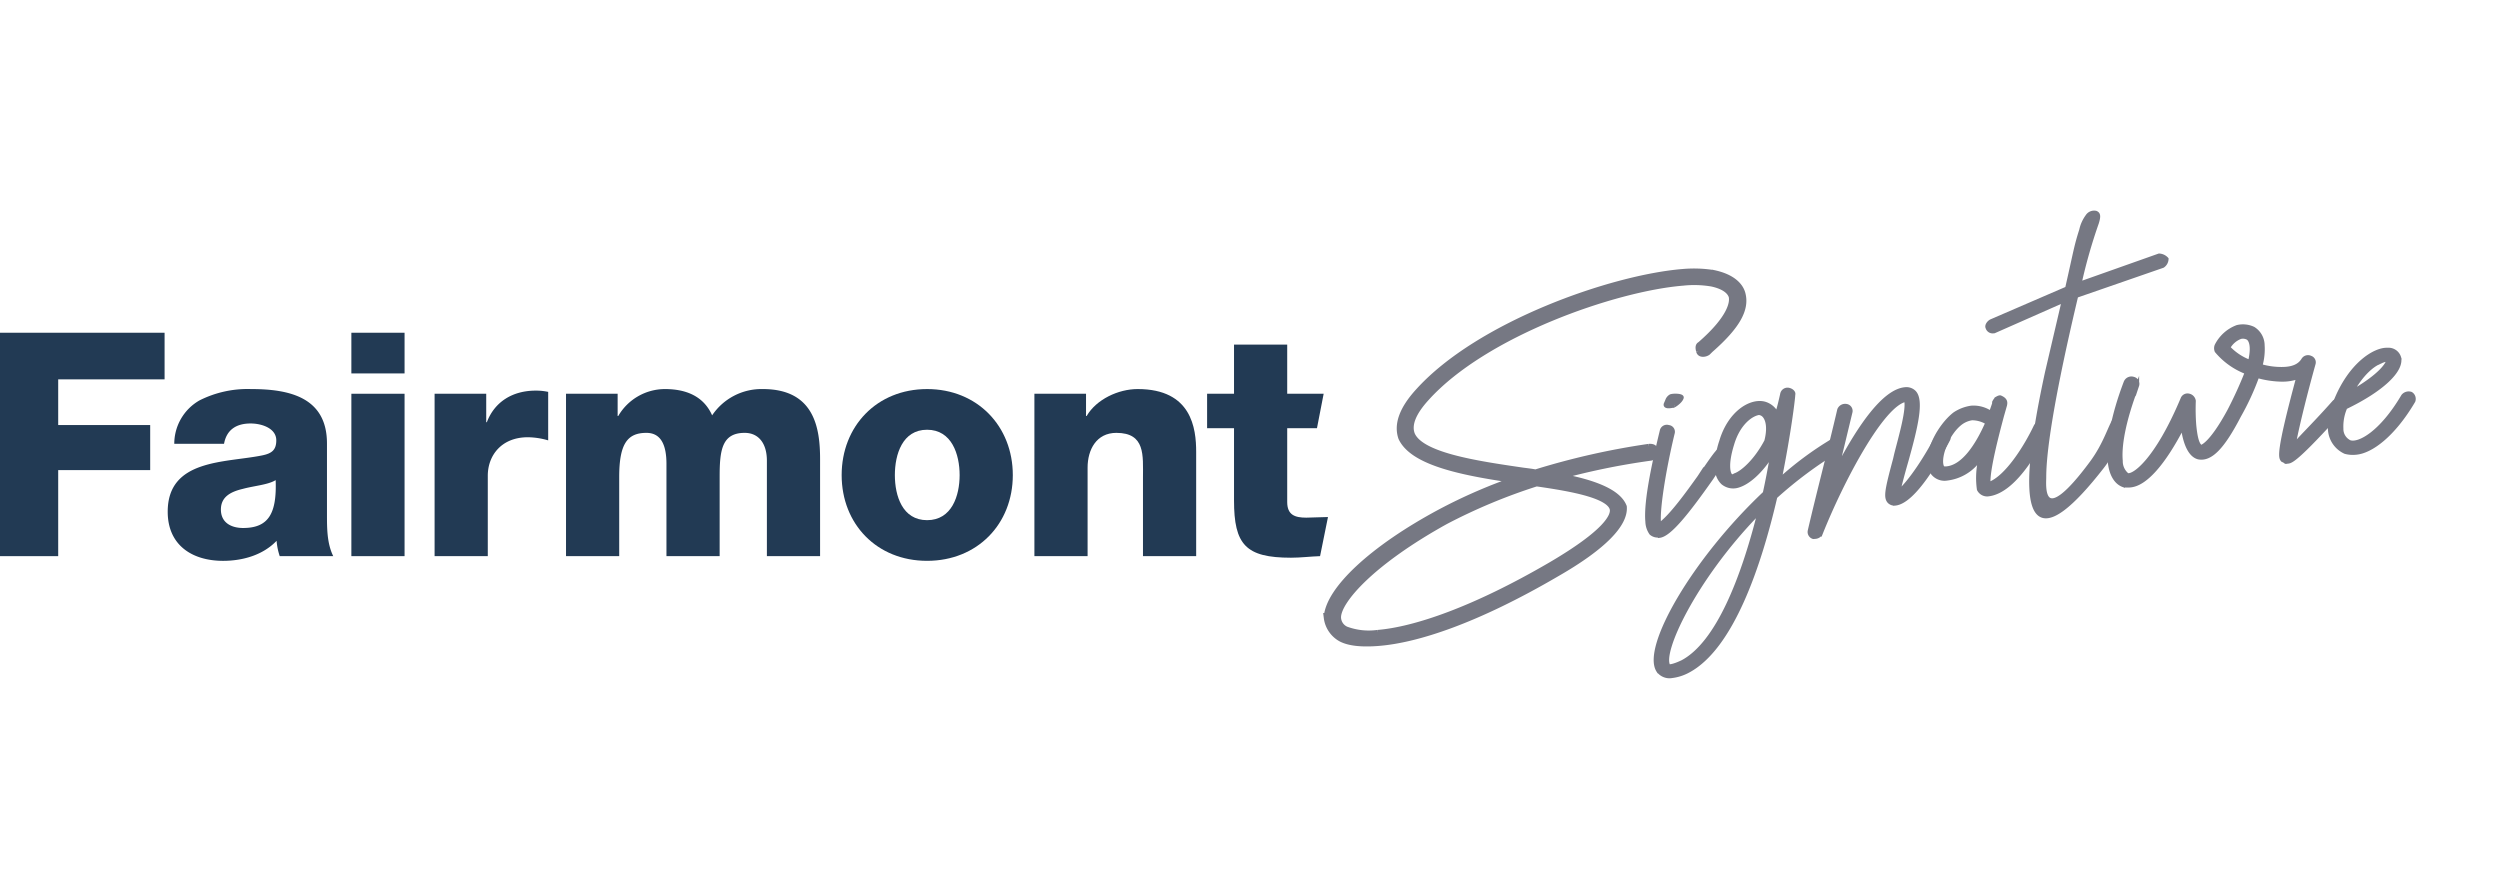
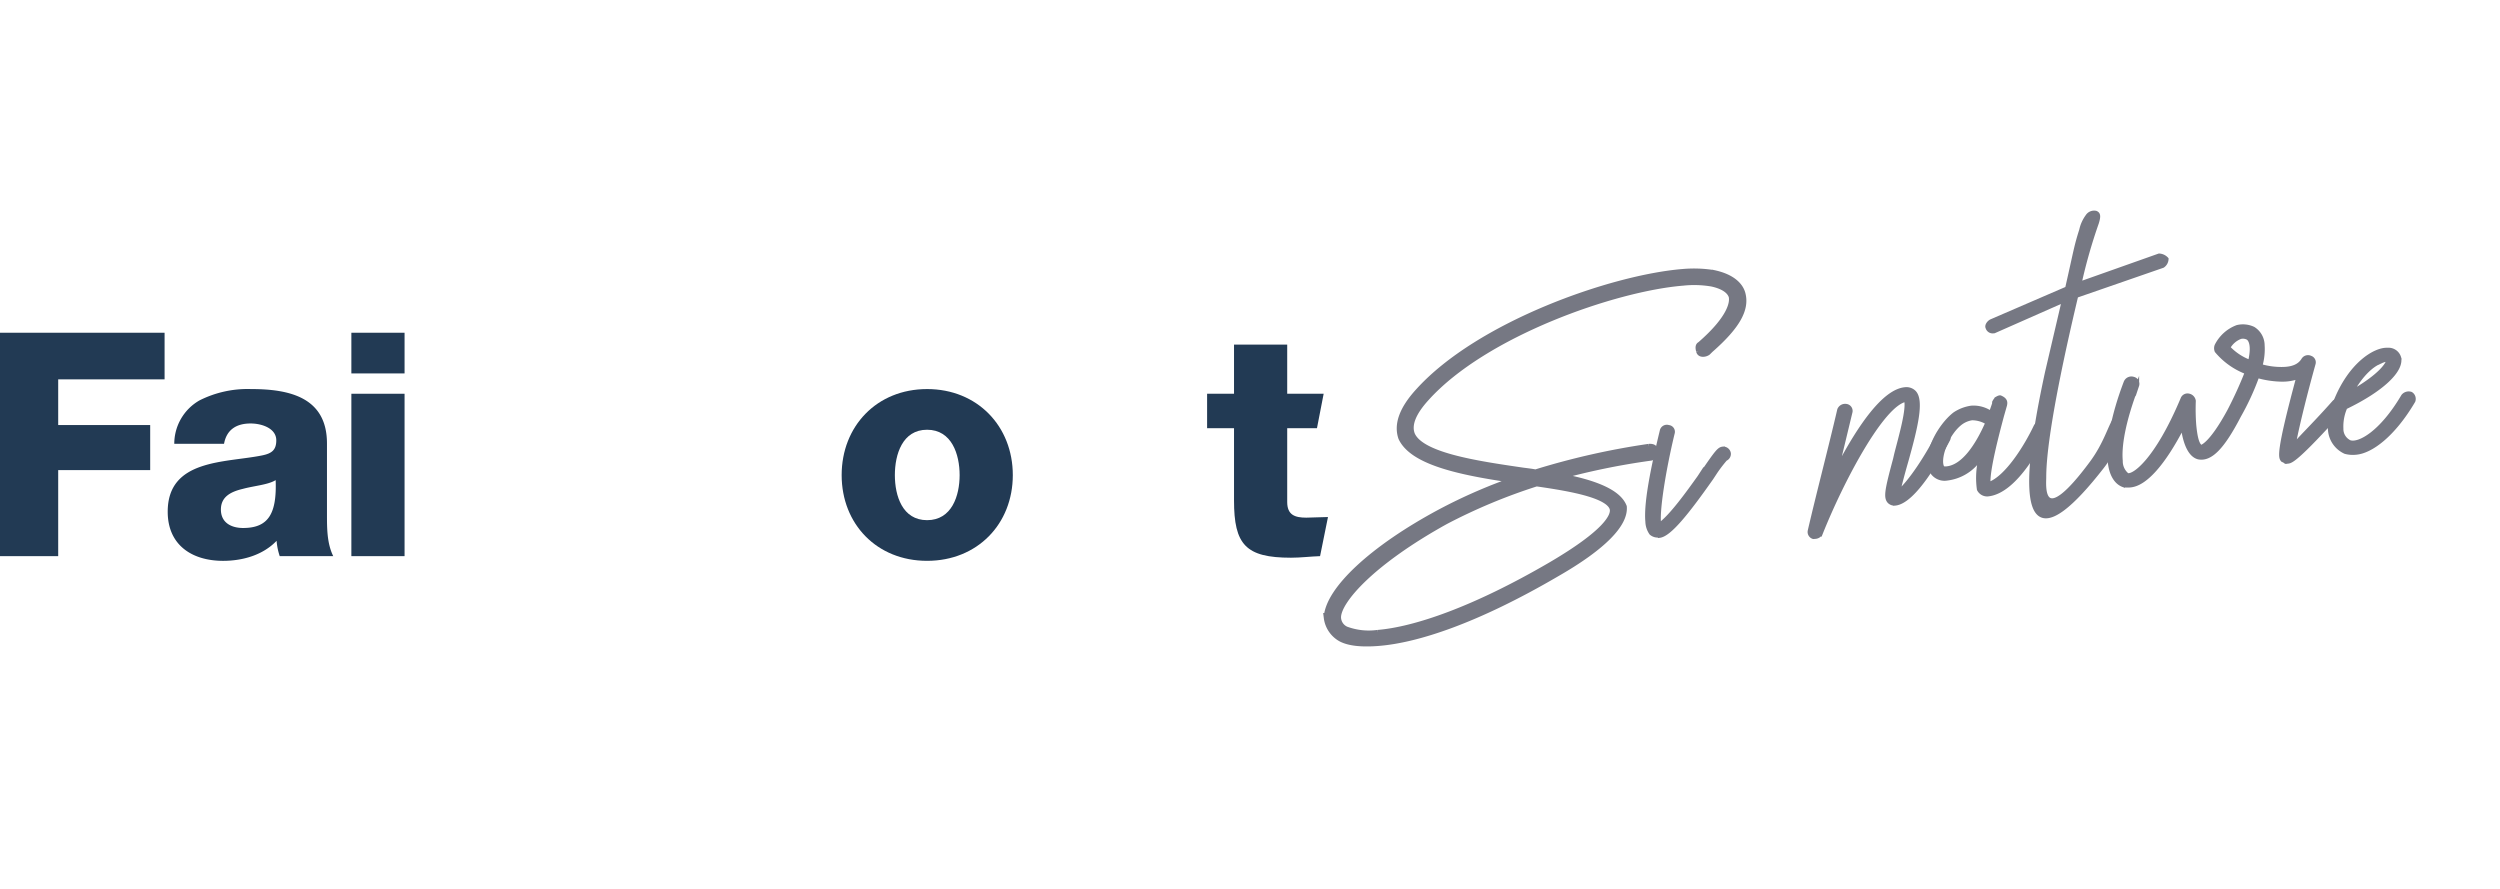
<svg xmlns="http://www.w3.org/2000/svg" width="450" height="160" viewBox="0 0 450 160">
  <defs>
    <style>.cls-1{fill:#223a54;}.cls-2,.cls-3{fill:#767883;stroke:#767883;stroke-miterlimit:10;}.cls-2{stroke-width:1.619px;}.cls-3{stroke-width:0.648px;}.cls-4{fill:none;}</style>
  </defs>
  <g id="Layer_2" data-name="Layer 2">
    <g id="Layer_1-2" data-name="Layer 1">
      <polygon class="cls-1" points="0 59.893 29.625 59.893 29.625 68.284 10.476 68.284 10.476 76.508 27.034 76.508 27.034 84.618 10.476 84.618 10.476 100.107 0 100.107 0 59.893" />
      <path class="cls-1" d="M31.37,79.887A8.987,8.987,0,0,1,35.932,72.06a19.276,19.276,0,0,1,9.293-2.029c6.928,0,13.63,1.52,13.63,9.8V92.616c0,2.477,0,5.181,1.127,7.49H50.35a11.495,11.495,0,0,1-.563-2.759c-2.478,2.591-6.139,3.604-9.63,3.604-5.575,0-9.969-2.816-9.969-8.843,0-9.518,10.363-8.786,17.01-10.137,1.633-.338,2.534-.901,2.534-2.704,0-2.197-2.648-3.04-4.619-3.04-2.647,0-4.337,1.183-4.787,3.66ZM43.761,95.037c4.562,0,6.082-2.59,5.857-8.617-1.352.844-3.83,1.014-5.913,1.577-2.141.507-3.943,1.408-3.943,3.718,0,2.364,1.859,3.322,3.999,3.322" />
      <path class="cls-1" d="M72.821,67.216h-9.575V59.893h9.575Zm-9.575,3.66h9.575v29.23h-9.575Z" />
-       <path class="cls-1" d="M78.227,70.876h9.293v5.125h.113c1.408-3.718,4.675-5.689,8.786-5.689a10.181,10.181,0,0,1,2.253.226v8.729a13.395,13.395,0,0,0-3.661-.563c-4.731,0-7.209,3.266-7.209,6.926v14.475H78.227Z" />
-       <path class="cls-1" d="M101.882,70.876h9.293v3.999h.113a9.746,9.746,0,0,1,8.391-4.844c3.662,0,6.928,1.183,8.505,4.731a10.713,10.713,0,0,1,9.124-4.731c9.293,0,10.307,7.041,10.307,12.616v17.459H138.04V82.929c0-3.154-1.521-5.013-3.999-5.013-4.111,0-4.505,3.155-4.505,7.885v14.306h-9.574V83.492c0-3.435-1.014-5.576-3.604-5.576-3.435,0-4.901,1.972-4.901,7.942v14.249h-9.574Z" />
      <path class="cls-1" d="M166.875,70.031c9.067,0,15.431,6.702,15.431,15.488s-6.365,15.431-15.431,15.431S151.498,94.305,151.498,85.52s6.309-15.488,15.377-15.488m0,23.598c4.45,0,5.858-4.393,5.858-8.11s-1.409-8.167-5.858-8.167-5.8,4.45-5.8,8.167,1.351,8.11,5.801,8.11" />
-       <path class="cls-1" d="M186.192,70.876h9.293v3.999h.113c1.744-2.985,5.688-4.844,9.18-4.844,9.743,0,10.532,7.096,10.532,11.32v18.756h-9.574V85.97c0-3.999.45-8.054-4.789-8.054-3.604,0-5.18,3.042-5.18,6.251v15.939h-9.574Z" />
      <path class="cls-1" d="M237.055,77.071h-5.358V90.362c0,2.31,1.353,2.816,3.436,2.816.79,0,3.058-.113,3.904-.113l-1.425,7.041c-1.746.057-3.491.282-5.238.282-8.165,0-10.25-2.365-10.25-10.307v-13.01h-4.845v-6.196h4.845V62.034h9.573v8.842h6.561Z" />
      <path class="cls-2" d="M313.353,52.843c-.337-1.14-1.517-2.689-4.915-3.422a22.282,22.282,0,0,0-5.471-.195c-12.759,1.031-36.702,9.437-47.505,21.45-2.807,3.091-3.759,5.768-2.971,8.038,2.085,4.447,11.433,6.185,20.684,7.507l.02.211A94.191,94.191,0,0,0,259.356,92.43c-12.127,6.497-19.983,13.868-20.27,18.719a4.755,4.755,0,0,0,2.404,3.572c1.39.737,3.594.983,6.67.735,6.778-.548,17.419-3.953,31.941-12.447,8.493-4.877,12.132-8.884,11.92-11.732-1.056-2.673-5.921-4.349-12.046-5.393l-.02-.211a127.476,127.476,0,0,1,17.112-3.557c.399-.032.691-.586.522-1.156-.02-.211-.371-.288-.77-.256a133.487,133.487,0,0,0-20.398,4.618c-.76-.151-1.573-.244-2.328-.342-8.671-1.262-18.569-2.744-20.205-6.697-.692-1.854.186-4.1,2.63-6.79,10.543-11.727,34.107-19.89,46.41-20.884a19.201,19.201,0,0,1,5.238.161c1.464.306,3.309,1.006,3.796,2.505.285,1.197-.13,4.095-5.806,9.01-.31.065-.029.904-.024.957l-.005-.053c.077.345.77.256,1.092.018l.46-.454C312.553,58.486,314.12,55.487,313.353,52.843ZM276.497,86.748l.114-.009c6.866.984,13.353,2.21,13.943,4.815.315,1.513-1.348,4.565-11.19,10.347-13.925,8.127-24.66,11.753-31.381,12.296a12.05,12.05,0,0,1-5.801-.645,2.705,2.705,0,0,1-1.606-2.417c-.014-3.182,6.266-10.214,19.52-17.545A101.842,101.842,0,0,1,276.497,86.748Z" />
      <path class="cls-3" d="M310.662,82.583a25.465,25.465,0,0,0-1.772,2.287l-.797,1.213c-4.455,6.332-7.57,10.183-9.372,10.405l-.007-.076a1.863,1.863,0,0,1-1.53-.412,3.834,3.834,0,0,1-.694-2.088c-.359-3.8,1.403-11.446,2.595-16.366a.964.964,0,0,1,1.258-.714.889.889,0,0,1,.773,1.163c-1.548,6.404-2.81,14.086-2.423,16.428,2.023-1.389,5.17-5.777,7.146-8.54l.579-.889.007.076c2.622-3.811,2.99-4.3,3.73-4.36a1.054,1.054,0,0,1,1.08.908,1.032,1.032,0,0,1-.489.958Z" />
-       <path class="cls-3" d="M301.389,72.995c-.643.205-1.952.387-1.53-.412l.204-.476a1.466,1.466,0,0,1,.668-.82c.455-.175,2.131-.155,2.016.297-.198.779-1.729,1.696-1.596,1.478Z" />
-       <path class="cls-3" d="M331.34,79.61c-.215-.519-.88-.541-1.441-.343a59.541,59.541,0,0,0-9.523,7.048c1.637-8.095,2.438-14.515,2.449-15.282.129-.393-.326-.816-.915-.921a1.014,1.014,0,0,0-1.161.86c-.235,1.014-.464,2.105-.91,3.519a3.524,3.524,0,0,0-2.249-1.886c-2.546-.637-6.298,1.734-7.804,6.832a14.255,14.255,0,0,0-.766,5.039,3.542,3.542,0,0,0,1.059,2.441,2.954,2.954,0,0,0,2.785.541c1.773-.526,3.917-2.384,5.728-5.133l.261.132c-.321,1.863-.763,4.196-1.227,6.301-12.777,12.058-21.811,27.795-19.181,31.947a2.531,2.531,0,0,0,2.499,1.023,8.234,8.234,0,0,0,2.895-.923c7.891-4.16,12.871-18.957,15.757-31.365a74.291,74.291,0,0,1,11.457-8.506A.932.932,0,0,0,331.34,79.61Zm-13.441-.216c-1.897,3.599-4.348,5.711-5.634,6.121-.232.172-.636.281-.74.06-.365-.353-.845-1.923.298-5.614,1.128-3.843,3.54-5.493,4.938-5.606l.089.069C317.865,74.65,318.688,76.344,317.899,79.394Zm-15.049,39.73c-1.744.83-2.409.807-2.498.738-1.552-2.401,4.729-15.696,15.898-27.241l.268.208C313.675,103.931,309.237,115.699,302.85,119.124Z" />
      <path class="cls-3" d="M350.753,79.036c-1.543,2.958-6.133,11.368-9.668,11.654a1.341,1.341,0,0,1-1.03-.376c-.737-.783-.455-2.184,1.015-7.662l.235-1.014c.849-3.284,2.22-8.066,1.74-9.635-4.232.801-11.472,14.479-15.289,24.053a1.26,1.26,0,0,1-.936.612l-.411.033a.986.986,0,0,1-.69-1.169c1.648-7.101,3.664-14.691,5.313-21.792a1.178,1.178,0,0,1,1.258-.714.945.945,0,0,1,.848,1.08L330.937,83.24l.336.05c3.379-6.322,7.805-12.958,11.669-13.27a2.006,2.006,0,0,1,1.627.558h0c1.466,1.49.343,6.251-1.392,12.44-.5,1.725-1.174,4.23-1.463,5.555,2.144-1.858,5.112-6.385,7.137-10.377a1.093,1.093,0,0,1,1.362-.493A1.274,1.274,0,0,1,350.753,79.036Z" />
      <path class="cls-3" d="M373.751,53.285c-5.512,23.186-5.746,30.265-5.753,32.714-.004,1.308-.791,9.812,8.501-2.767,2.43-3.289,3.282-6.467,4.154-7.763l.007.076c.293-.406.709-.058,1.231.206l.234-.478a.845.845,0,0,1,.161.992c-1.205,2.465-1.518,4.769-3.886,7.808-10.838,13.914-16.669,13.827-9.978-17.035l3.007-12.877L358.957,59.668l-.165.013a.979.979,0,0,1-1.058-.68c-.2-.367.16-.932.632-1.2l13.679-5.91c1.58-6.942,1.568-7.432,2.541-10.503a6.587,6.587,0,0,1,1.128-2.493,1.47,1.47,0,0,1,1.545-.627c.433.195.643.485.21,1.862a93.979,93.979,0,0,0-3.104,10.884l14.268-5.057a1.986,1.986,0,0,1,1.387.654,1.6,1.6,0,0,1-.707,1.282Z" />
      <path class="cls-3" d="M367.717,76.209a1.119,1.119,0,0,0-1.355.569c-1.657,3.503-5.176,9.223-8.385,10.325-.216-2.28,1.49-8.773,2.407-12.216l.56-1.96c.053-.311.243-.938-.794-1.391-.179-.139-.493.04-.808.218h0a2.829,2.829,0,0,0-.436.648.942.942,0,0,1-.046.387l-.521,1.497a5.519,5.519,0,0,0-3.486-.944,7.249,7.249,0,0,0-3.038,1.164c-2.855,2.221-5.438,7.33-4.364,9.924a2.737,2.737,0,0,0,3.064,1.743A8.298,8.298,0,0,0,356.02,83.05l.268.208a14.769,14.769,0,0,0-.123,4.834,1.699,1.699,0,0,0,1.58.944c5.344-.431,9.976-10.147,10.594-11.499A1.048,1.048,0,0,0,367.717,76.209Zm-17.38,8.065c-.576.047-.672-.099-.783-.396-.576-1.714,1.009-5.977,3.489-7.786a4.492,4.492,0,0,1,1.916-.767,5.278,5.278,0,0,1,2.724.775C355.912,80.149,353.379,84.029,350.337,84.274Z" />
      <path class="cls-3" d="M421.597,72.16a1.312,1.312,0,0,0-1.473.196c-2.019,2.307-4.359,4.717-6.092,6.541l-.75.826-.268-.208c.61-3.189,2.051-8.971,3.475-14.063a.911.911,0,0,0-.601-1.1,1.039,1.039,0,0,0-1.294.334c-.714,1.206-1.994,1.692-3.899,1.693a13.158,13.158,0,0,1-3.779-.537,10.904,10.904,0,0,0,.395-3.707,3.595,3.595,0,0,0-1.692-3.003,4.406,4.406,0,0,0-2.928-.3,6.903,6.903,0,0,0-3.741,3.365,1.347,1.347,0,0,0,.011.994,13.109,13.109,0,0,0,5.418,3.85,73.037,73.037,0,0,1-3.157,6.917c-3.386,6.246-5.023,6.455-5.023,6.455-.694-.327-1.009-1.909-1.203-3.961a38.12,38.12,0,0,1-.074-4.282h0A1.178,1.178,0,0,0,394,71.174a.992.992,0,0,0-1.183.631c-4.667,11.097-8.78,14.032-9.892,13.663a3.12,3.12,0,0,1-1.149-2.511c-.23-2.432.347-6.843,2.943-13.561a.962.962,0,0,0-.698-1.245,1.143,1.143,0,0,0-1.43.651c-2.256,5.925-3.187,10.977-2.878,14.245.216,2.28,1.106,3.816,2.479,4.317a4.346,4.346,0,0,0,1.248.052c2.713-.219,6.007-3.931,9.439-10.563.341,2.729,1.228,5.107,2.841,5.513,2.195.435,4.385-1.809,7.328-7.483a46.085,46.085,0,0,0,3.3-7.158,16.946,16.946,0,0,0,4.286.649,8.376,8.376,0,0,0,3.02-.474c-3.743,13.855-3.193,14.423-2.813,14.929l.44.217c.186.215.171.116.5.09.576-.046,1.48-.12,10.026-9.615C422.108,73.191,421.879,72.52,421.597,72.16Zm-16.59-7.236-.24.096a10.141,10.141,0,0,1-3.629-2.463,4.149,4.149,0,0,1,2.144-1.858,1.825,1.825,0,0,1,1.255.128C404.708,60.891,405.767,61.571,405.007,64.925Z" />
      <path class="cls-3" d="M433.982,70.85a1.322,1.322,0,0,0-1.451.424c-3.925,6.672-7.946,8.835-9.573,8.277a2.579,2.579,0,0,1-1.47-2.408,8.514,8.514,0,0,1,.581-3.493l-.075.083c-.007-.076.061-.235.053-.311,6.737-3.224,10.381-6.734,9.83-9.063a2.028,2.028,0,0,0-2.124-1.436c-2.249-.125-6.794,2.616-9.458,9.493l-.332.869a8.678,8.678,0,0,0-.606,4.107,4.763,4.763,0,0,0,2.779,3.987,5.276,5.276,0,0,0,1.92.151c2.713-.219,6.744-3.148,10.384-9.338A1.119,1.119,0,0,0,433.982,70.85Zm-5.59-5.674a5.478,5.478,0,0,1,1.04-.39l.357.277c-.189.628-1.421,2.489-5.892,5.147l-.268-.208C425.201,67.348,426.955,65.751,428.392,65.176Z" />
      <rect class="cls-4" width="450" height="160" />
    </g>
  </g>
</svg>